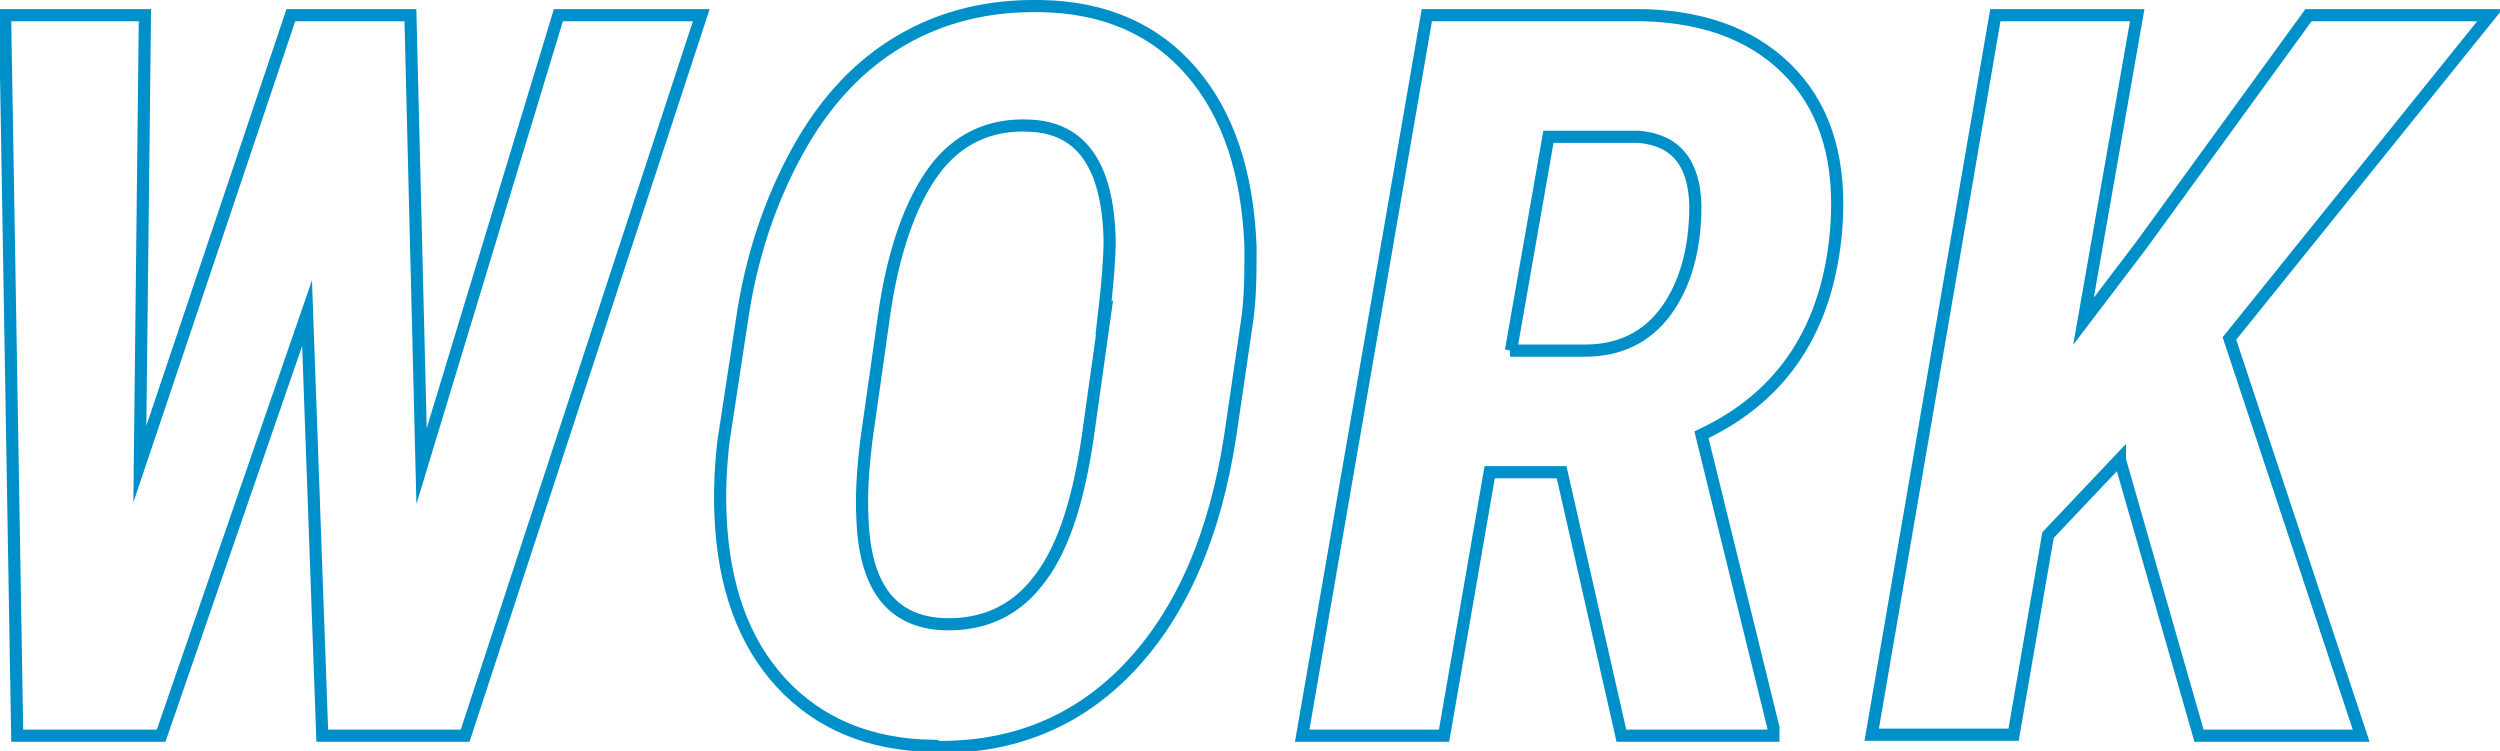
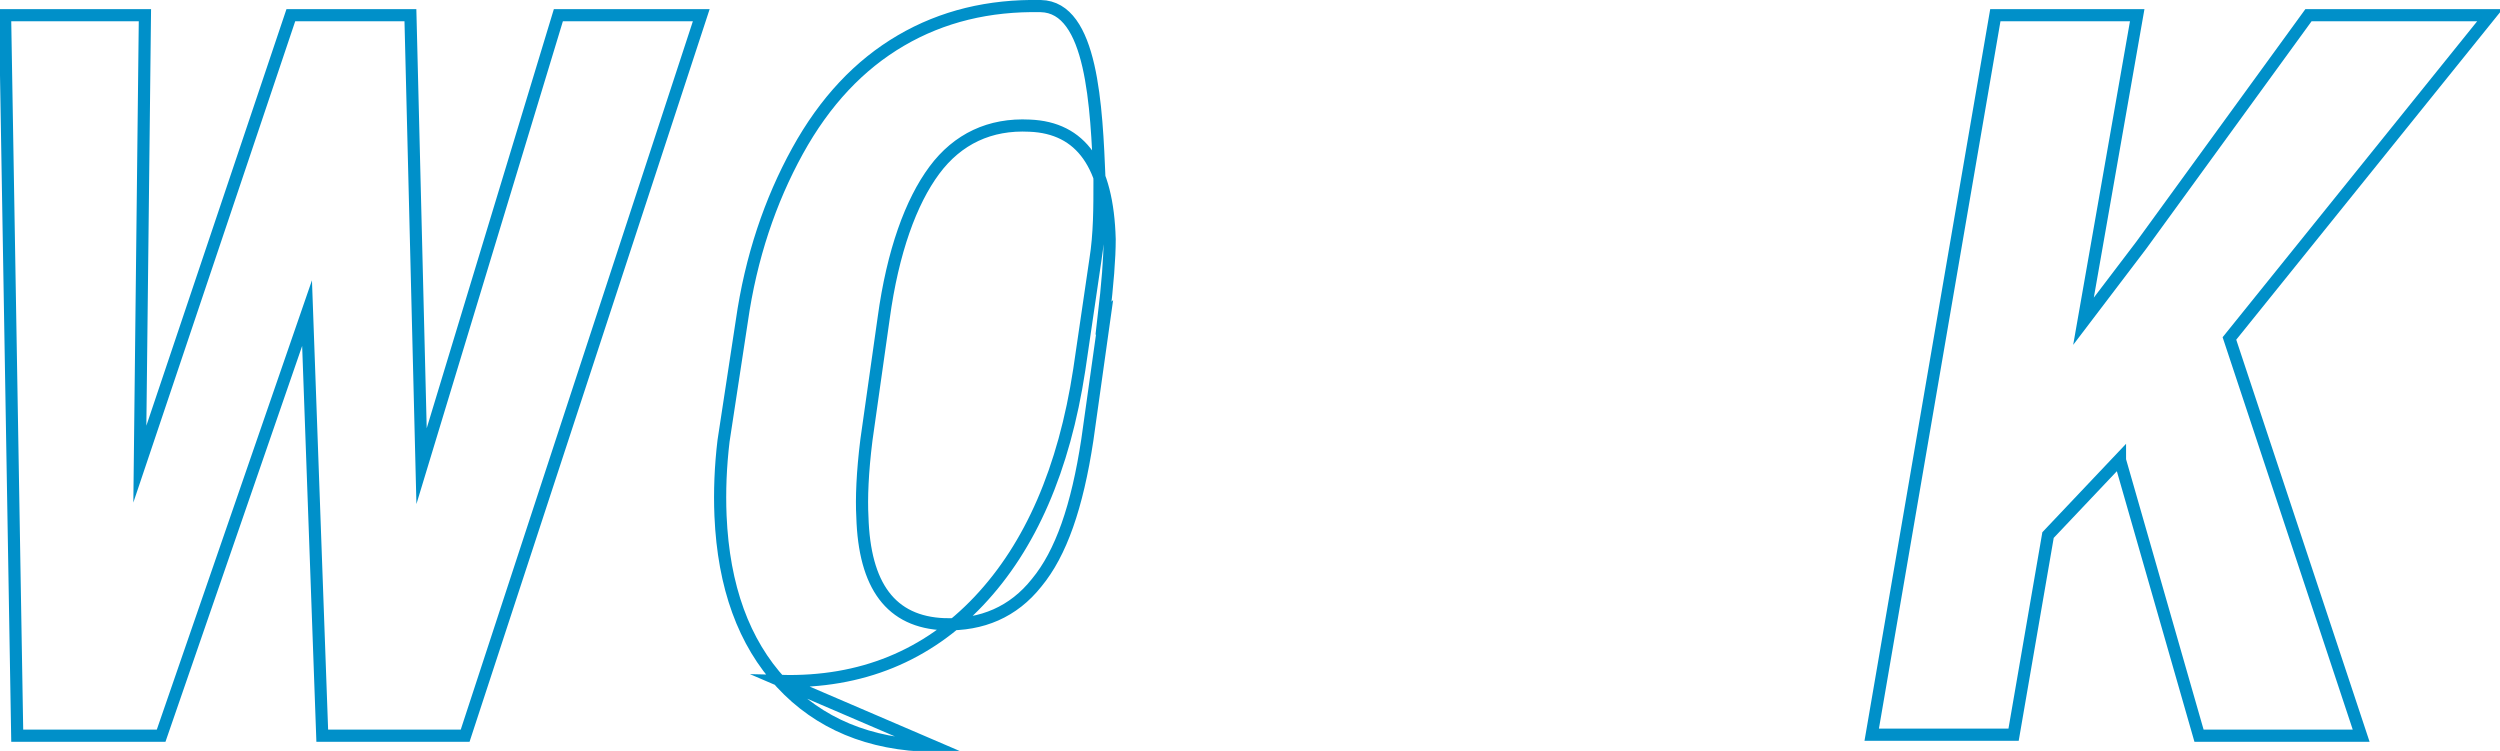
<svg xmlns="http://www.w3.org/2000/svg" id="_レイヤー_2" data-name=" レイヤー 2" version="1.1" viewBox="0 0 246.7 74.1">
  <defs>
    <style>
      .cls-1 {
        fill: none;
        stroke: #0090c9;
        stroke-miterlimit: 10;
        stroke-width: 1.2px;
      }
    </style>
  </defs>
  <g id="_940" data-name=" 940">
    <path class="cls-1" d="M41.6,46L55.1,1.5h14.1l-23.3,71.1h-14.1l-1.5-41.7-14.4,41.7H1.7L.5,1.5h13.8l-.5,44.3L28.7,1.5h11.8l1.1,44.5Z" />
-     <path class="cls-1" d="M92,73.6c-6.2-.1-11.2-2.2-14.9-6.2s-5.7-9.5-6-16.5c-.1-2.4,0-4.9.3-7.4l1.8-11.8c.9-6.3,2.8-11.9,5.5-16.8s6.1-8.5,10.2-10.9,8.7-3.5,13.8-3.4c6.3.1,11.3,2.3,14.9,6.5s5.5,9.9,5.8,17.2c0,2.7,0,5.3-.4,7.8l-1.6,10.9c-1.5,9.8-4.8,17.4-9.9,22.8s-11.6,8.1-19.5,7.9h0ZM108.9,31.4c.4-3.4.6-5.9.6-7.8-.2-7.3-2.8-11-7.9-11.2-3.9-.2-7.1,1.3-9.4,4.4s-4.1,8-5,14.6l-1.7,12c-.4,3.2-.5,5.8-.4,7.6.2,6.8,2.8,10.4,8.1,10.6,3.7.1,6.8-1.2,9.1-4.1,2.4-2.9,4-7.5,5-14.1l1.7-12.1h0Z" />
-     <path class="cls-1" d="M154.1,46.6h-7.1l-4.5,26h-14L140.8,1.5h21.5c6.4.2,11.2,2.2,14.6,5.9,3.4,3.7,4.8,8.8,4.3,15.2-.8,9.7-5.2,16.5-13.3,20.3l7.1,28.9v.8h-15l-5.9-26h0ZM149,34.6h7.4c3.4,0,6.1-1.3,8-3.9,1.9-2.6,2.9-6.1,2.9-10.4-.1-4.3-2-6.5-5.6-6.8h-8.9c0,0-3.7,21.1-3.7,21.1h0Z" />
+     <path class="cls-1" d="M92,73.6c-6.2-.1-11.2-2.2-14.9-6.2s-5.7-9.5-6-16.5c-.1-2.4,0-4.9.3-7.4l1.8-11.8c.9-6.3,2.8-11.9,5.5-16.8s6.1-8.5,10.2-10.9,8.7-3.5,13.8-3.4s5.5,9.9,5.8,17.2c0,2.7,0,5.3-.4,7.8l-1.6,10.9c-1.5,9.8-4.8,17.4-9.9,22.8s-11.6,8.1-19.5,7.9h0ZM108.9,31.4c.4-3.4.6-5.9.6-7.8-.2-7.3-2.8-11-7.9-11.2-3.9-.2-7.1,1.3-9.4,4.4s-4.1,8-5,14.6l-1.7,12c-.4,3.2-.5,5.8-.4,7.6.2,6.8,2.8,10.4,8.1,10.6,3.7.1,6.8-1.2,9.1-4.1,2.4-2.9,4-7.5,5-14.1l1.7-12.1h0Z" />
    <path class="cls-1" d="M209.2,45.3l-7.1,7.5-3.4,19.7h-14L196.9,1.5h14l-5.3,30.2,5.7-7.5L227.8,1.5h17.9l-25.7,31.9,13,39.2h-16l-7.8-27.2h0Z" />
  </g>
</svg>